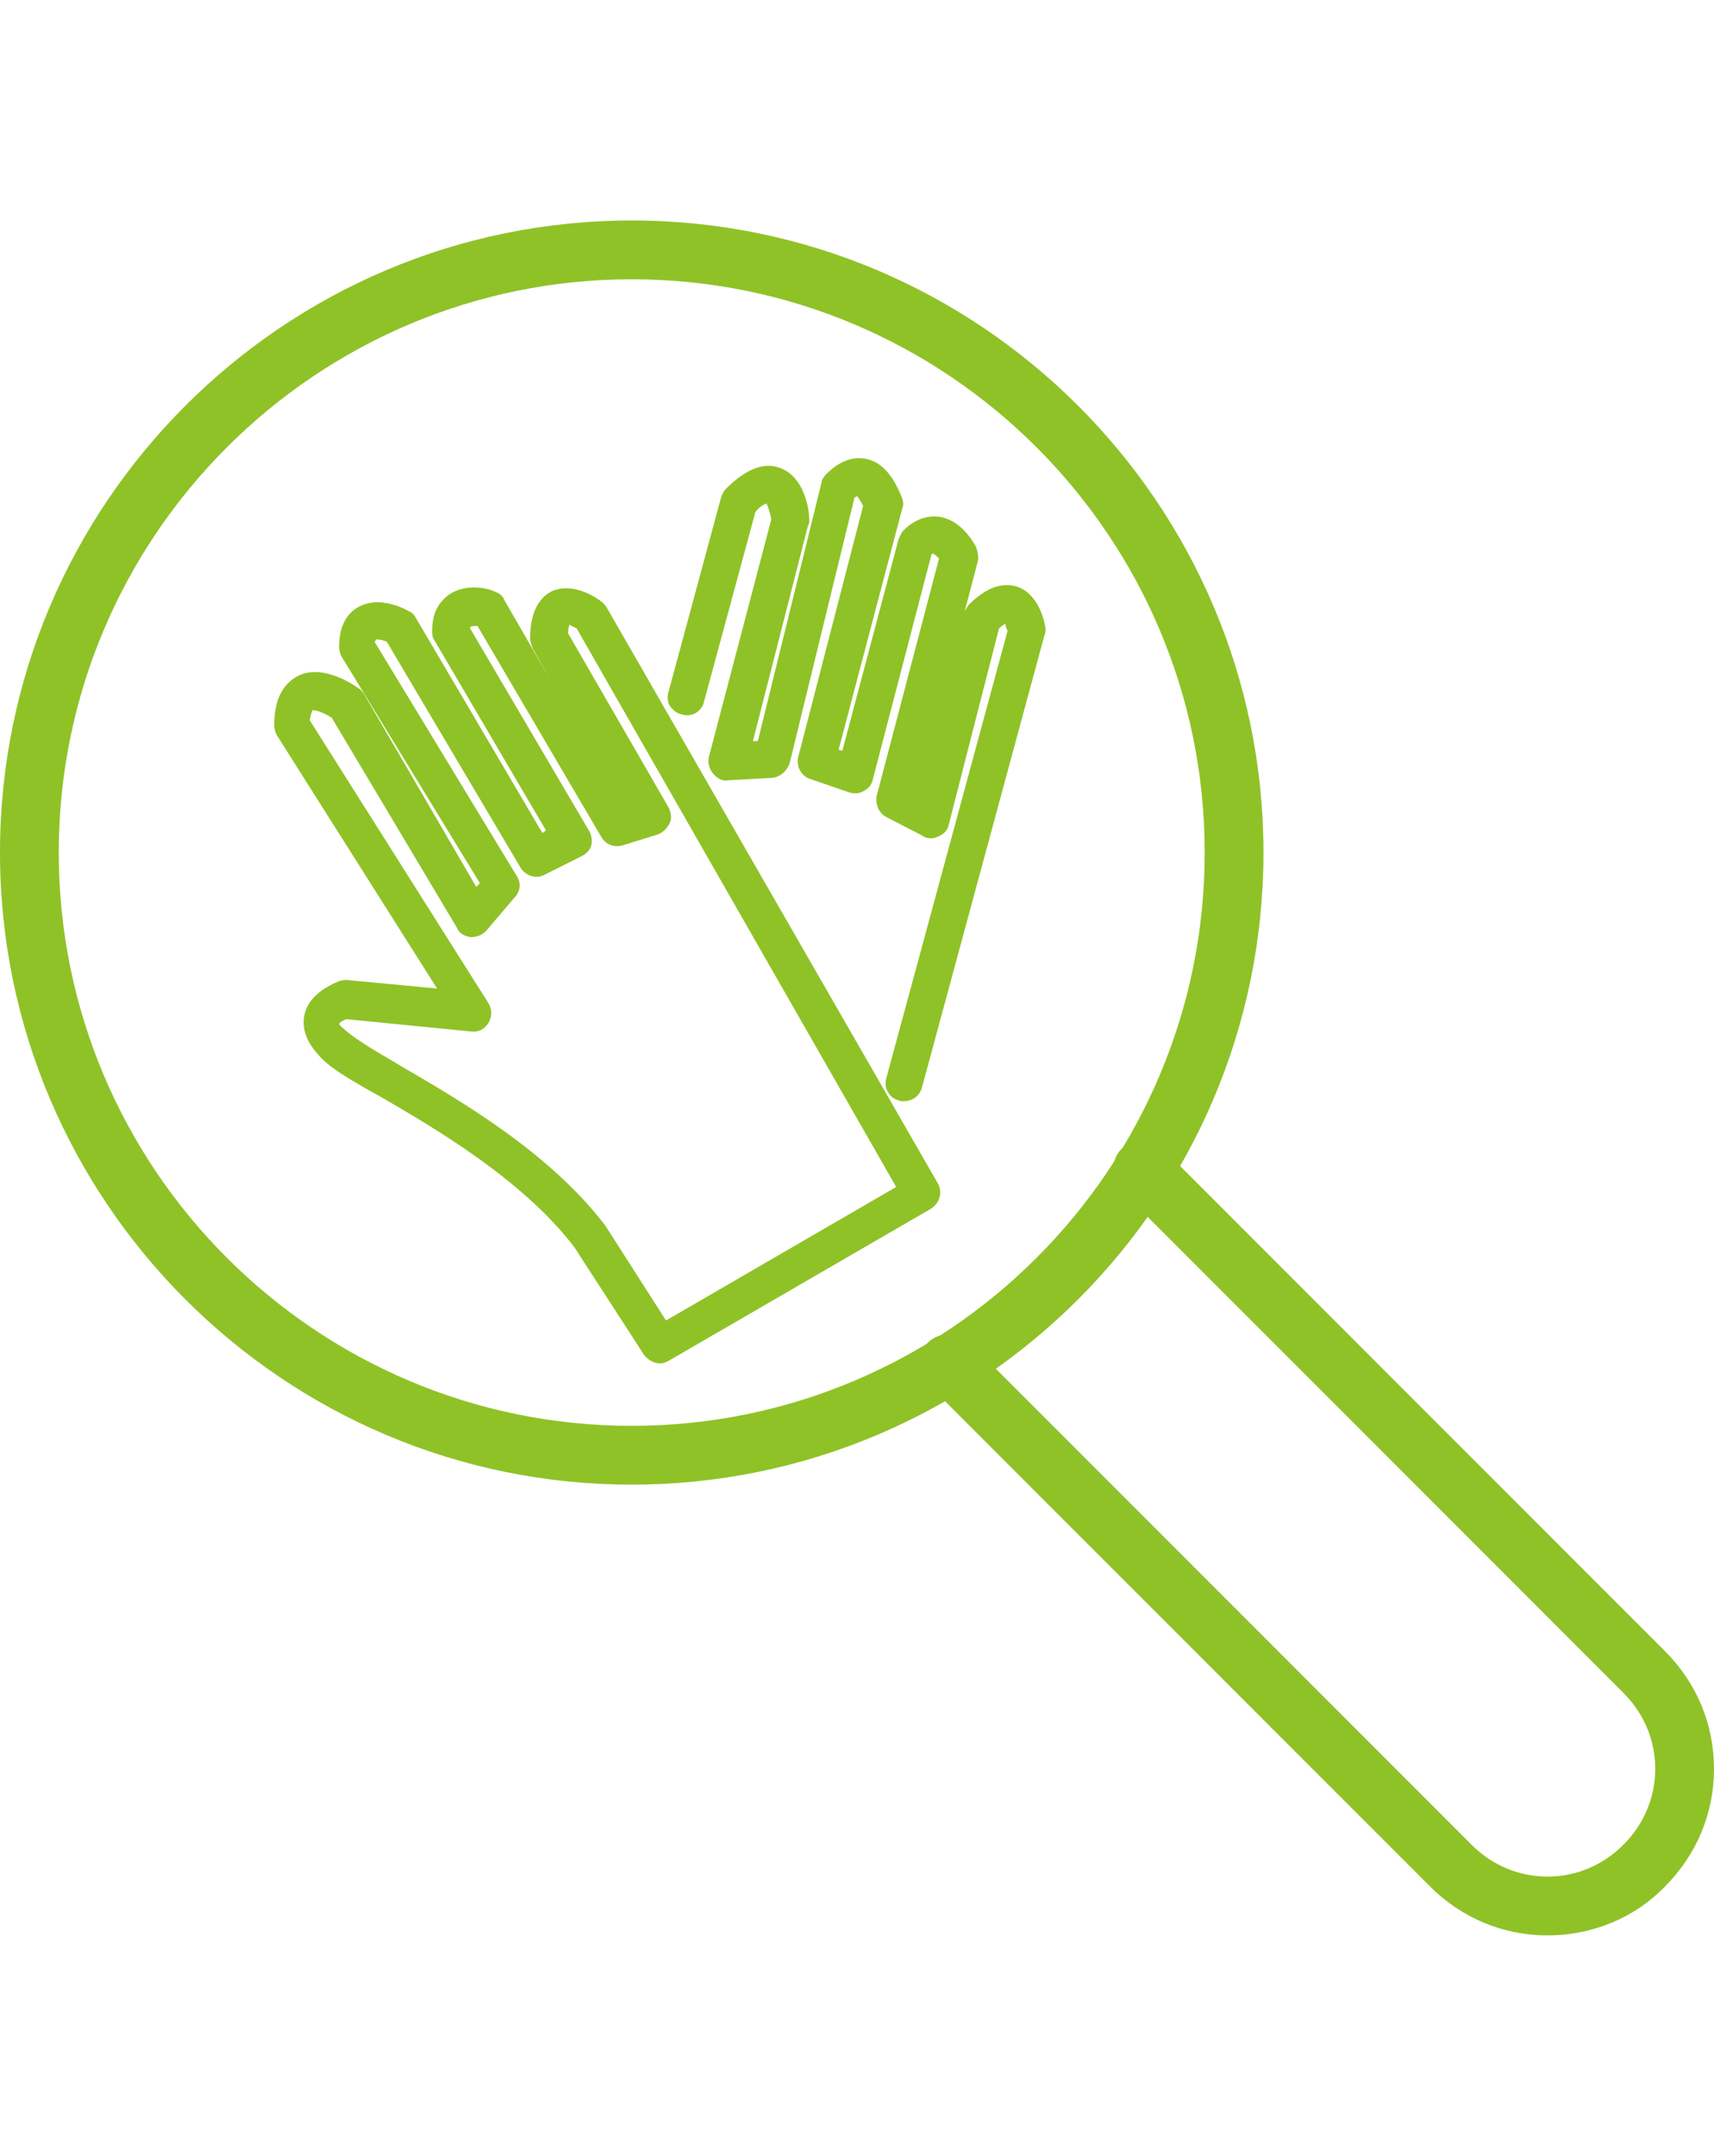
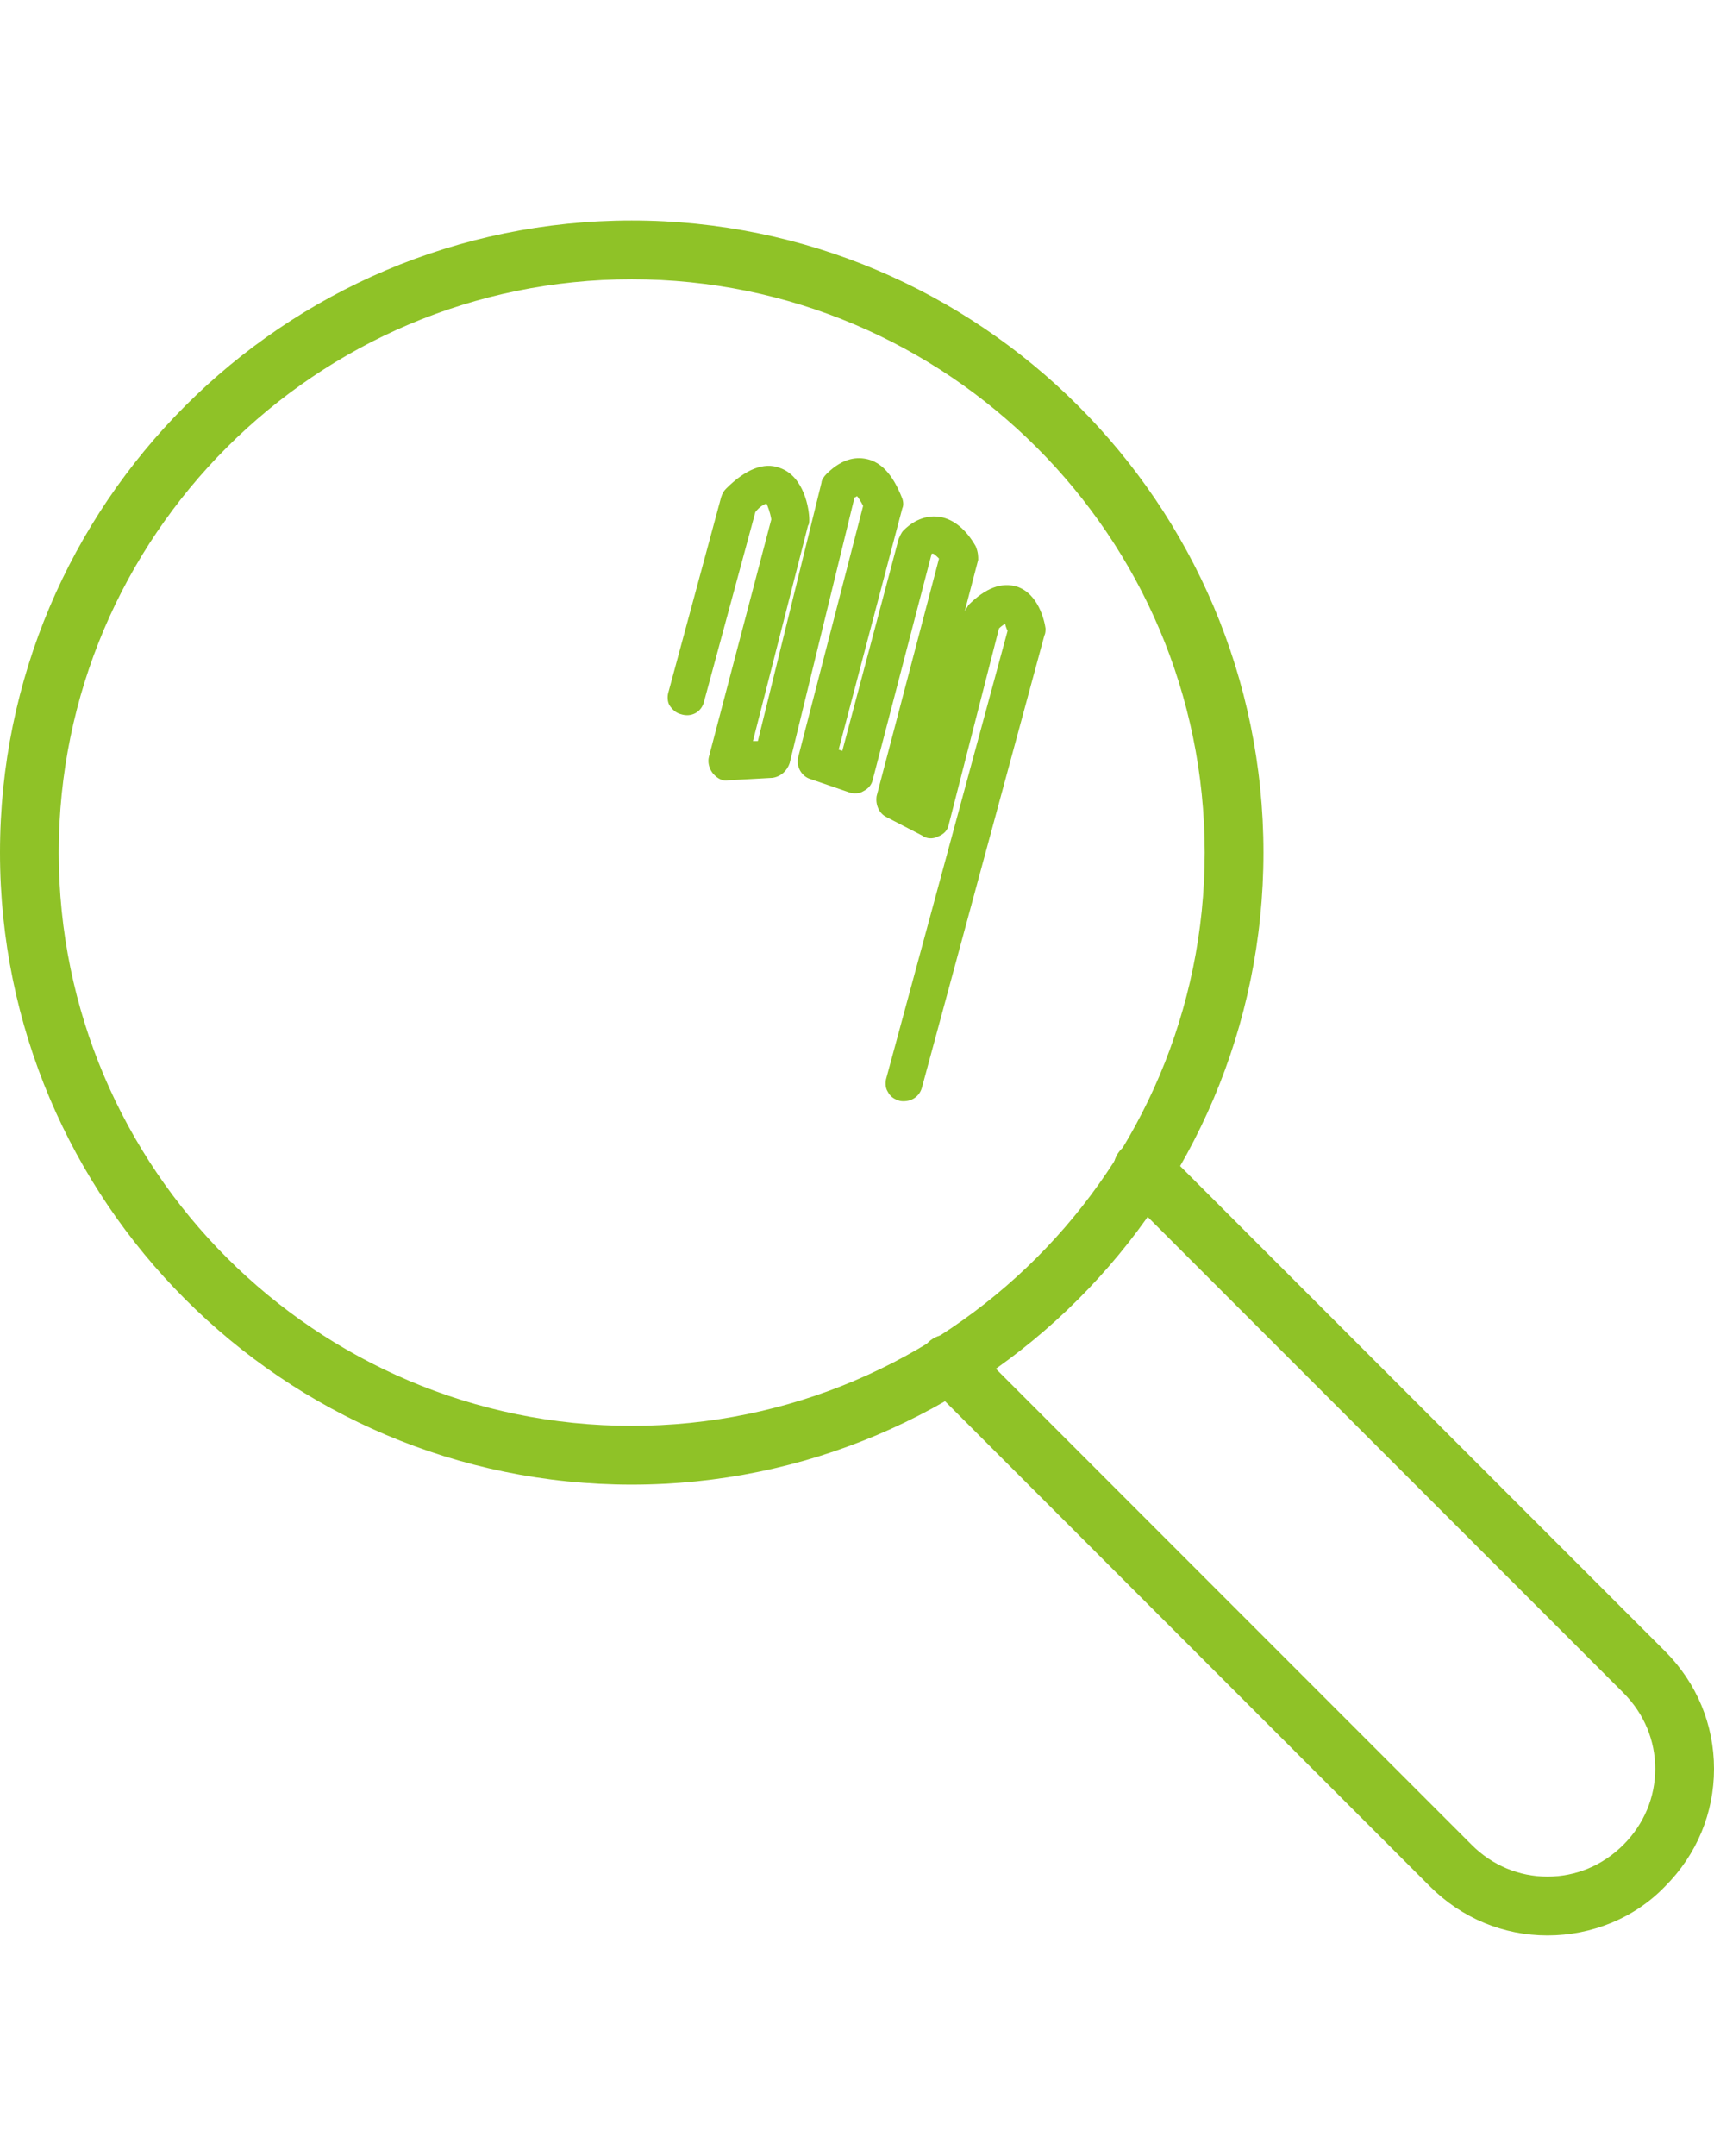
<svg xmlns="http://www.w3.org/2000/svg" version="1.1" id="レイヤー_1" x="0px" y="0px" viewBox="0 0 140 176" style="enable-background:new 0 0 140 176;" xml:space="preserve">
  <style type="text/css">
	.st0{fill:#8FC227;}
</style>
  <g>
    <g>
      <g>
        <g>
-           <path class="st0" d="M53.9,110.8c-0.3,0-0.7-0.2-0.9-0.5l-5.7-8.8c-4.1-5.5-11.1-9.6-15.8-12.3c-2.5-1.4-4.3-2.5-5.1-3.4      c-1.1-1.2-1.2-2.2-1-2.9c0.4-1.6,2.4-2.2,2.6-2.2c0.1,0,0.2,0,0.4,0l8.4,0.8L23,59.8c-0.1-0.2-0.2-0.3-0.2-0.5      c0-1.8,0.5-3,1.6-3.5c1.8-0.9,4.2,0.8,4.5,1c0.1,0.1,0.2,0.2,0.3,0.3l9.5,16.4l1-1.1L28.3,53.3c-0.1-0.2-0.2-0.3-0.2-0.5      c0-1.7,0.7-2.4,1.3-2.8c1.5-0.9,3.6,0.2,3.8,0.3s0.3,0.2,0.4,0.4l10.5,17.8l1.2-0.6L36,52c-0.1-0.2-0.2-0.3-0.2-0.5      c0-1.4,0.6-2.1,1.1-2.5c1.3-0.9,3.1-0.3,3.4-0.3c0.2,0.1,0.4,0.2,0.5,0.5l10,17.2l0.9-0.3l-7.8-13.5c-0.1-0.2-0.1-0.3-0.1-0.5      c0-1.7,0.5-2.9,1.5-3.4c1.5-0.7,3.3,0.5,3.5,0.7c0.1,0.1,0.2,0.2,0.3,0.3l27.1,47.1c0.3,0.5,0.1,1.1-0.4,1.4l-21.4,12.4      C54.3,110.8,54.1,110.8,53.9,110.8z M28.4,82.8c-0.4,0.2-0.9,0.5-1,0.8c0,0.2,0.1,0.5,0.5,0.9c0.7,0.7,2.5,1.7,4.7,3      c4.8,2.8,12.1,7,16.5,12.9c0,0,0,0,0,0.1l5.2,8L74,97.1L47.5,50.9c-0.4-0.3-1-0.5-1.2-0.4c-0.1,0-0.3,0.3-0.3,1.3l8.3,14.3      c0.2,0.3,0.2,0.6,0.1,0.9c-0.1,0.3-0.3,0.5-0.6,0.6l-2.9,0.9c-0.5,0.2-0.9,0-1.2-0.5L39.3,50.6c-0.4-0.1-0.9-0.1-1.2,0.1      c-0.2,0.1-0.2,0.3-0.2,0.6l9.7,16.6c0.2,0.2,0.2,0.5,0.1,0.8s-0.3,0.5-0.5,0.6l-3,1.5c-0.5,0.2-1,0.1-1.3-0.4L32,52      c-0.5-0.2-1.2-0.4-1.6-0.2c-0.2,0.1-0.2,0.4-0.3,0.8l11.7,19.3c0.2,0.4,0.2,0.9-0.1,1.2l-2.4,2.7c-0.2,0.2-0.5,0.3-0.9,0.3      s-0.6-0.2-0.8-0.5L27.5,58.2c-0.7-0.5-1.7-0.9-2.2-0.7c-0.2,0.1-0.4,0.5-0.5,1.4l14.7,23.3c0.2,0.3,0.2,0.7,0,1.1      c-0.2,0.3-0.6,0.5-1,0.5L28.4,82.8z" />
-           <path class="st0" d="M53.9,111.3c-0.5,0-1-0.3-1.3-0.7l-5.7-8.8c-4.2-5.5-11.4-9.7-15.7-12.2c-2.7-1.5-4.4-2.5-5.2-3.5      c-1.3-1.4-1.3-2.6-1.1-3.4c0.3-1.1,1.3-2,2.8-2.6C28,80,28.1,80,28.3,80l7.4,0.7L22.6,60c-0.1-0.2-0.2-0.5-0.2-0.8      c0-2.5,1-3.5,1.9-4c1.9-1,4.3,0.5,5,1c0.2,0.1,0.3,0.3,0.4,0.4l9.2,15.8l0.3-0.3L27.9,53.6c-0.1-0.2-0.2-0.5-0.2-0.8      c0-1.9,0.8-2.8,1.5-3.2c1.5-0.9,3.3-0.2,4.2,0.3c0.3,0.1,0.5,0.4,0.6,0.6L44.3,68l0.3-0.2l-9.1-15.5c-0.2-0.3-0.2-0.5-0.2-0.8      c0-1.3,0.4-2.2,1.3-2.9c1.5-1.1,3.5-0.5,3.8-0.3c0.4,0.1,0.7,0.4,0.8,0.7l3.7,6.4l-1.4-2.5c-0.1-0.3-0.2-0.5-0.2-0.8      c0-1.9,0.6-3.2,1.7-3.8c1.9-0.9,4,0.7,4.1,0.8c0.2,0.1,0.3,0.3,0.4,0.4l27.1,47.1c0.4,0.7,0.2,1.6-0.6,2.1l-21.4,12.4      C54.4,111.2,54.2,111.3,53.9,111.3z M28.3,81.2c-0.1,0-0.1,0-0.2,0c-1.2,0.5-2,1.1-2.2,1.9c-0.2,0.7,0.1,1.6,0.9,2.4      c0.8,0.9,2.8,2,5,3.3c4.4,2.5,11.7,6.8,16,12.5l5.7,8.8c0.2,0.2,0.5,0.3,0.7,0.2l21.3-12.5c0.3-0.2,0.3-0.5,0.2-0.7L48.7,50      l-0.1-0.1c-0.4-0.3-1.9-1.2-3-0.7c-0.8,0.4-1.2,1.4-1.2,2.9c0,0.1,0,0.2,0.1,0.3l8,14L50.6,67L40.4,49.5      c-0.1-0.1-0.2-0.2-0.3-0.2c-0.2-0.1-1.8-0.6-2.9,0.2c-0.6,0.4-0.9,1.1-0.9,2.1c0,0,0,0.1,0.1,0.3L46,68.2l-2.1,1.1L33.2,51      c0,0-0.1-0.2-0.2-0.2c-0.7-0.3-2.2-1-3.3-0.4c-0.5,0.3-1,0.9-1,2.4c0,0.1,0,0.2,0.1,0.3l11.6,19.2l-1.7,1.9l-9.9-17l-0.1-0.1      c-0.6-0.4-2.5-1.7-4-0.9c-0.9,0.5-1.3,1.5-1.3,3.1c0,0.1,0,0.2,0.1,0.2l14.3,22.6L28.3,81.2z M54.1,109.1l-5.5-8.6      c-4.4-5.7-11.6-9.9-16.3-12.6l-0.5-0.3c-2-1.2-3.6-2.1-4.3-2.8c-0.5-0.5-0.7-1-0.6-1.4c0.2-0.7,1.1-1.1,1.3-1.1h0.1l10.3,1      c0.2,0,0.4,0,0.5-0.2s0.1-0.4,0-0.6L24.4,59v-0.2c0-0.9,0.3-1.6,0.7-1.8c0.9-0.5,2.7,0.7,2.7,0.7l0.1,0.2l10.2,17.3      c0.1,0.1,0.2,0.2,0.4,0.3c0.2,0,0.3,0,0.4-0.2l2.4-2.7c0.2-0.2,0.2-0.4,0.1-0.6L29.6,52.7v-0.2c0-0.5,0.1-1,0.5-1.2      c0.6-0.4,1.8,0.1,2,0.2l0.1,0.1l11,18.6c0.1,0.2,0.4,0.3,0.7,0.2l3-1.5c0.1-0.1,0.2-0.2,0.2-0.3c0-0.1,0-0.3-0.1-0.4l-9.8-16.7      v-0.1c0-0.4,0.2-0.8,0.4-1c0.5-0.3,1.2-0.3,1.6-0.2h0.2l10.4,17.6c0.1,0.2,0.4,0.3,0.6,0.2l2.9-0.9c0.1,0,0.3-0.2,0.3-0.3      c0-0.1,0-0.3-0.1-0.4l-8.3-14.5v-0.1c0-0.9,0.3-1.5,0.6-1.7c0.5-0.3,1.6,0.3,1.7,0.4l0.1,0.1l0.1,0.1l26.7,46.6L54.1,109.1z       M49.6,100.3l4.8,7.5l18.8-10.9L47.1,51.3c-0.2-0.1-0.4-0.2-0.6-0.3c0,0.1-0.1,0.3-0.1,0.7l8.2,14.2c0.2,0.4,0.3,0.9,0.1,1.3      s-0.5,0.7-0.9,0.9L50.9,69c-0.7,0.2-1.4,0-1.8-0.7L39,51.1c-0.3,0-0.5,0-0.6,0.1c0,0,0,0,0,0.1l9.7,16.5      c0.2,0.3,0.3,0.8,0.2,1.2c-0.1,0.4-0.4,0.7-0.8,0.9l-3,1.5c-0.7,0.4-1.6,0.1-2-0.6L31.6,52.4c-0.4-0.2-0.8-0.2-0.9-0.2      c0,0,0,0.1-0.1,0.2l11.6,19.1c0.4,0.6,0.3,1.3-0.2,1.8L39.7,76c-0.4,0.4-0.8,0.5-1.3,0.5c-0.5-0.1-0.9-0.3-1.1-0.8L27.1,58.6      c-0.6-0.4-1.4-0.7-1.6-0.6c0,0-0.1,0.3-0.2,0.8l14.6,23.1c0.3,0.5,0.3,1.1,0,1.6s-0.8,0.8-1.5,0.7l-10.1-1      c-0.3,0.1-0.6,0.3-0.6,0.4c0,0,0.1,0.2,0.4,0.4c0.6,0.6,2.2,1.6,4.1,2.7l0.5,0.3c4.8,2.8,12.1,7,16.7,13L49.6,100.3z" />
-         </g>
+           </g>
      </g>
      <g>
        <g>
          <path class="st0" d="M73.8,89.4c-0.1,0-0.2,0-0.3,0c-0.5-0.2-0.9-0.7-0.7-1.2l9.9-36.7c-0.1-0.5-0.4-1.1-0.6-1.2      c-0.1,0-0.5,0-1.2,0.7l-4.1,16.1c-0.1,0.3-0.3,0.5-0.6,0.7c-0.3,0.1-0.6,0.1-0.9,0l-2.9-1.5c-0.4-0.2-0.6-0.7-0.5-1.2l5.2-19.6      c-0.2-0.3-0.6-0.7-0.9-0.8c-0.2,0-0.4,0.1-0.6,0.2l-4.9,18.6c-0.1,0.3-0.2,0.5-0.5,0.6c-0.2,0.1-0.5,0.2-0.8,0.1l-3.2-1.1      c-0.5-0.2-0.8-0.7-0.7-1.2l5.4-20.7c-0.2-0.5-0.6-1.2-0.9-1.3c-0.2,0-0.4,0.1-0.7,0.3l-5.4,21.9C63.8,62.7,63.5,63,63,63      l-3.6,0.2c-0.3,0-0.6-0.1-0.9-0.4c-0.2-0.2-0.3-0.6-0.2-0.9l5.2-19.4c-0.1-0.8-0.4-1.7-0.7-1.8c-0.2-0.1-0.7,0.1-1.6,0.9      L57,57.2c-0.2,0.5-0.7,0.9-1.2,0.7s-0.9-0.7-0.7-1.2l4.3-15.9c0-0.2,0.1-0.3,0.3-0.5c1.4-1.4,2.8-2,3.9-1.6      c1.8,0.7,2.1,3.2,2.1,3.7c0,0.1,0,0.2,0,0.3L60.9,61l1.5-0.1l5.3-21.4c0-0.2,0.2-0.3,0.3-0.5c1.2-1.2,2.2-1.2,2.9-1      c1.7,0.4,2.4,2.7,2.4,2.9s0,0.3,0,0.5l-5.2,20l1.3,0.4L74.1,44c0-0.2,0.2-0.3,0.3-0.5c1-1,1.9-1.1,2.5-1c1.6,0.3,2.5,2,2.6,2.2      s0.1,0.5,0.1,0.7l-5.1,19.2l1,0.5l3.9-15.2c0-0.2,0.2-0.3,0.3-0.5c1.2-1.2,2.4-1.7,3.5-1.4c1.6,0.5,1.9,2.8,2,3      c0,0.1,0,0.3,0,0.4l-10,36.9C74.7,89.1,74.3,89.4,73.8,89.4z" />
          <path class="st0" d="M73.8,89.9c-0.1,0-0.3,0-0.5-0.1c-0.3-0.1-0.6-0.3-0.8-0.7c-0.2-0.3-0.2-0.8-0.1-1.1l9.9-36.5      c-0.1-0.2-0.2-0.5-0.2-0.6c-0.1,0.1-0.3,0.2-0.5,0.4l-4.1,16c-0.1,0.5-0.4,0.8-0.9,1c-0.4,0.2-0.9,0.2-1.3-0.1l-2.9-1.5      c-0.6-0.3-0.9-1-0.8-1.7l5.1-19.4c-0.2-0.2-0.4-0.4-0.5-0.4c0,0,0,0-0.1,0l-4.8,18.4c-0.1,0.5-0.4,0.8-0.8,1      c-0.3,0.2-0.8,0.2-1.1,0.1l-3.2-1.1c-0.7-0.2-1.2-1-1-1.8l5.3-20.5c-0.2-0.4-0.4-0.7-0.5-0.8c0,0-0.1,0.1-0.2,0.1l-5.3,21.7      c-0.2,0.6-0.7,1.1-1.4,1.2l-3.6,0.2c-0.4,0.1-0.9-0.1-1.3-0.6c-0.3-0.4-0.4-0.9-0.3-1.3L63,42.4c-0.1-0.6-0.3-1.1-0.4-1.3      c-0.2,0.1-0.5,0.2-0.9,0.7l-4.2,15.5c-0.2,0.8-1,1.3-1.9,1c-0.4-0.1-0.7-0.4-0.9-0.7s-0.2-0.8-0.1-1.1l4.3-15.9      c0.1-0.3,0.2-0.5,0.4-0.7c1.6-1.6,3.1-2.2,4.4-1.7c2,0.7,2.4,3.4,2.4,4.2c0,0.2,0,0.4-0.1,0.5l-4.5,17.6h0.4l5.2-21.1      c0-0.2,0.2-0.5,0.4-0.7c1.4-1.4,2.6-1.4,3.4-1.2c1.6,0.4,2.4,2.2,2.8,3.2c0.1,0.3,0.1,0.6,0,0.8l-5.2,19.7l0.3,0.1L73.4,44      c0.1-0.2,0.2-0.5,0.4-0.7c1.2-1.2,2.4-1.2,3-1.1c1.1,0.2,2.1,1,2.9,2.4c0.2,0.5,0.2,0.8,0.2,1.1l-1.1,4.2      c0.1-0.2,0.2-0.3,0.3-0.5c1.4-1.4,2.7-1.9,4-1.5c1.7,0.6,2.2,2.7,2.3,3.4c0,0.2,0,0.4-0.1,0.6l-10,36.9      C75.1,89.5,74.5,89.9,73.8,89.9z M82.1,49.8c0.1,0,0.2,0,0.3,0.1c0.5,0.2,0.8,1.4,0.8,1.5v0.1v0.1l-9.9,36.7c0,0.1,0,0.3,0,0.4      c0.1,0.1,0.2,0.2,0.3,0.2h0.1c0.2,0,0.4-0.2,0.5-0.4l10-36.9c0-0.1,0-0.2,0-0.3c-0.1-0.4-0.4-2.1-1.6-2.5      c-0.8-0.3-1.8,0.1-2.9,1.2c-0.1,0.1-0.1,0.1-0.1,0.2l-4,15.8l-1.9-1l5.2-19.6c0-0.1,0-0.2,0-0.3c-0.6-1.1-1.4-1.8-2.2-1.9      c-0.4-0.1-1.2-0.1-2.1,0.8c-0.1,0.1-0.1,0.2-0.1,0.2l-4.8,18.4l-2.2-0.7l5.3-20.5c0-0.1,0-0.2,0-0.3c-0.2-0.7-0.8-2.2-2.1-2.5      c-0.8-0.2-1.6,0.1-2.4,0.9c-0.1,0.1-0.1,0.1-0.1,0.2l-5.4,21.8l-2.5,0.1l4.9-19c0-0.1,0-0.1,0-0.2c0-0.4-0.3-2.7-1.8-3.3      c-1.2-0.4-2.5,0.5-3.4,1.4c-0.1,0.1-0.1,0.2-0.1,0.2l-4.3,15.9c0,0.1,0,0.3,0,0.4c0.1,0.1,0.2,0.2,0.3,0.2      c0.3,0.1,0.5-0.1,0.6-0.4L60.7,41l0.1-0.1c1-0.9,1.7-1.2,2.1-1c0.7,0.2,1,1.7,1,2.2v0.1v0.1l-5.2,19.5c0,0.1,0,0.3,0.1,0.4      c0.1,0.1,0.3,0.2,0.4,0.2l3.6-0.2c0.2,0,0.4-0.2,0.5-0.4l5.4-22l0.1-0.1c0.3-0.3,0.8-0.6,1.2-0.5c0.8,0.3,1.2,1.5,1.3,1.6      l0.1,0.1V41L66,61.7c-0.1,0.3,0.1,0.5,0.3,0.6l3.2,1.1c0.1,0,0.3,0,0.4-0.1c0.1,0,0.2-0.1,0.2-0.3L75,44.2l0.1-0.1      c0.2-0.2,0.6-0.4,1-0.3c0.6,0.1,1.1,0.8,1.2,1l0.1,0.2l-4.9,20.2c-0.1,0.2,0,0.5,0.3,0.6l2.9,1.5c0.1,0.1,0.3,0.1,0.5,0      s0.3-0.2,0.3-0.3l4.1-16.3l0.1-0.1C81.1,50.2,81.7,49.8,82.1,49.8z M74.9,64.5L74.9,64.5L78.4,51L74.9,64.5z" />
        </g>
      </g>
    </g>
  </g>
  <g>
    <path class="st0" d="M51.6,121.2C23.1,121.2,0,98,0,69.6S23.1,18,51.6,18c28.4,0,51.6,23.1,51.6,51.6S80,121.2,51.6,121.2z    M51.6,22.8c-25.8,0-46.8,21-46.8,46.8s21,46.8,46.8,46.8c25.8,0,46.8-21,46.8-46.8S77.4,22.8,51.6,22.8z" />
    <path class="st0" d="M126.4,158c-3.6,0-7-1.4-9.6-4l-41-41c-0.9-0.9-0.9-2.5,0-3.4c0.9-0.9,2.5-0.9,3.4,0l41,41   c1.7,1.7,3.9,2.6,6.2,2.6s4.5-0.9,6.2-2.6c1.7-1.7,2.6-3.9,2.6-6.2c0-2.3-0.9-4.5-2.6-6.2l-41-41c-0.9-0.9-0.9-2.5,0-3.4   c0.9-0.9,2.5-0.9,3.4,0l41,41c2.6,2.6,4,6,4,9.6c0,3.6-1.4,7-4,9.6C133.5,156.6,130,158,126.4,158z" />
  </g>
</svg>